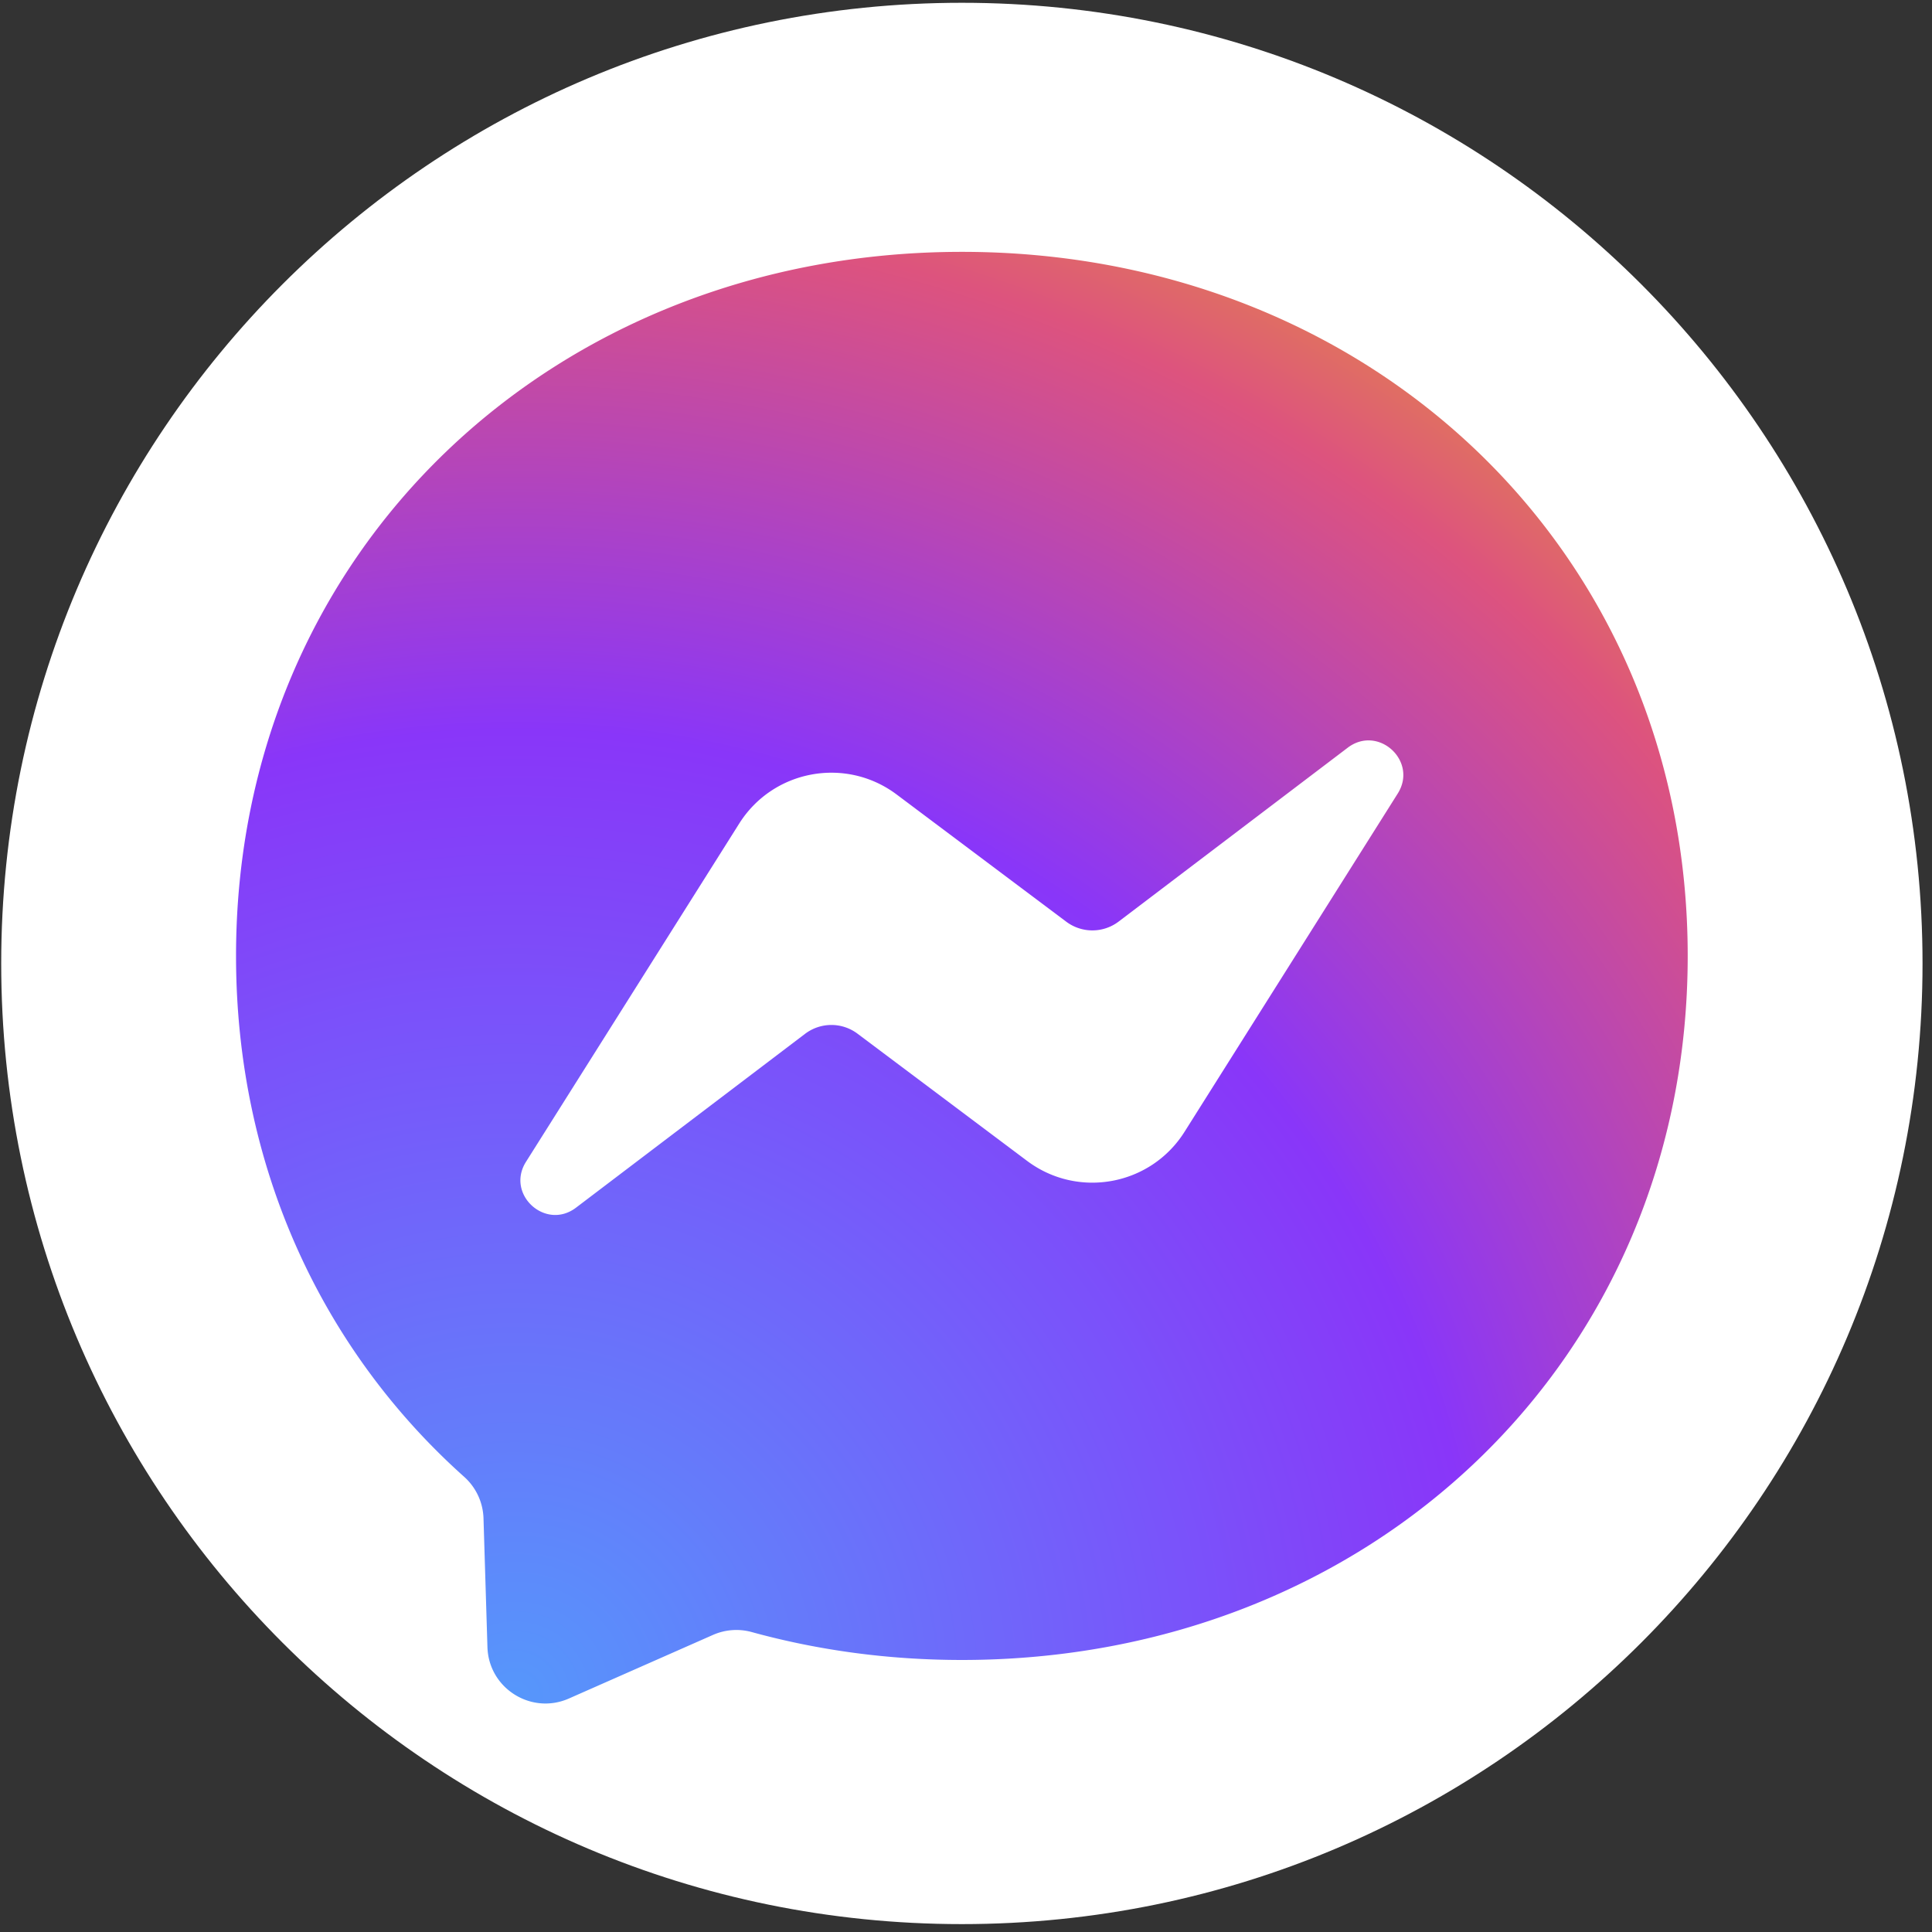
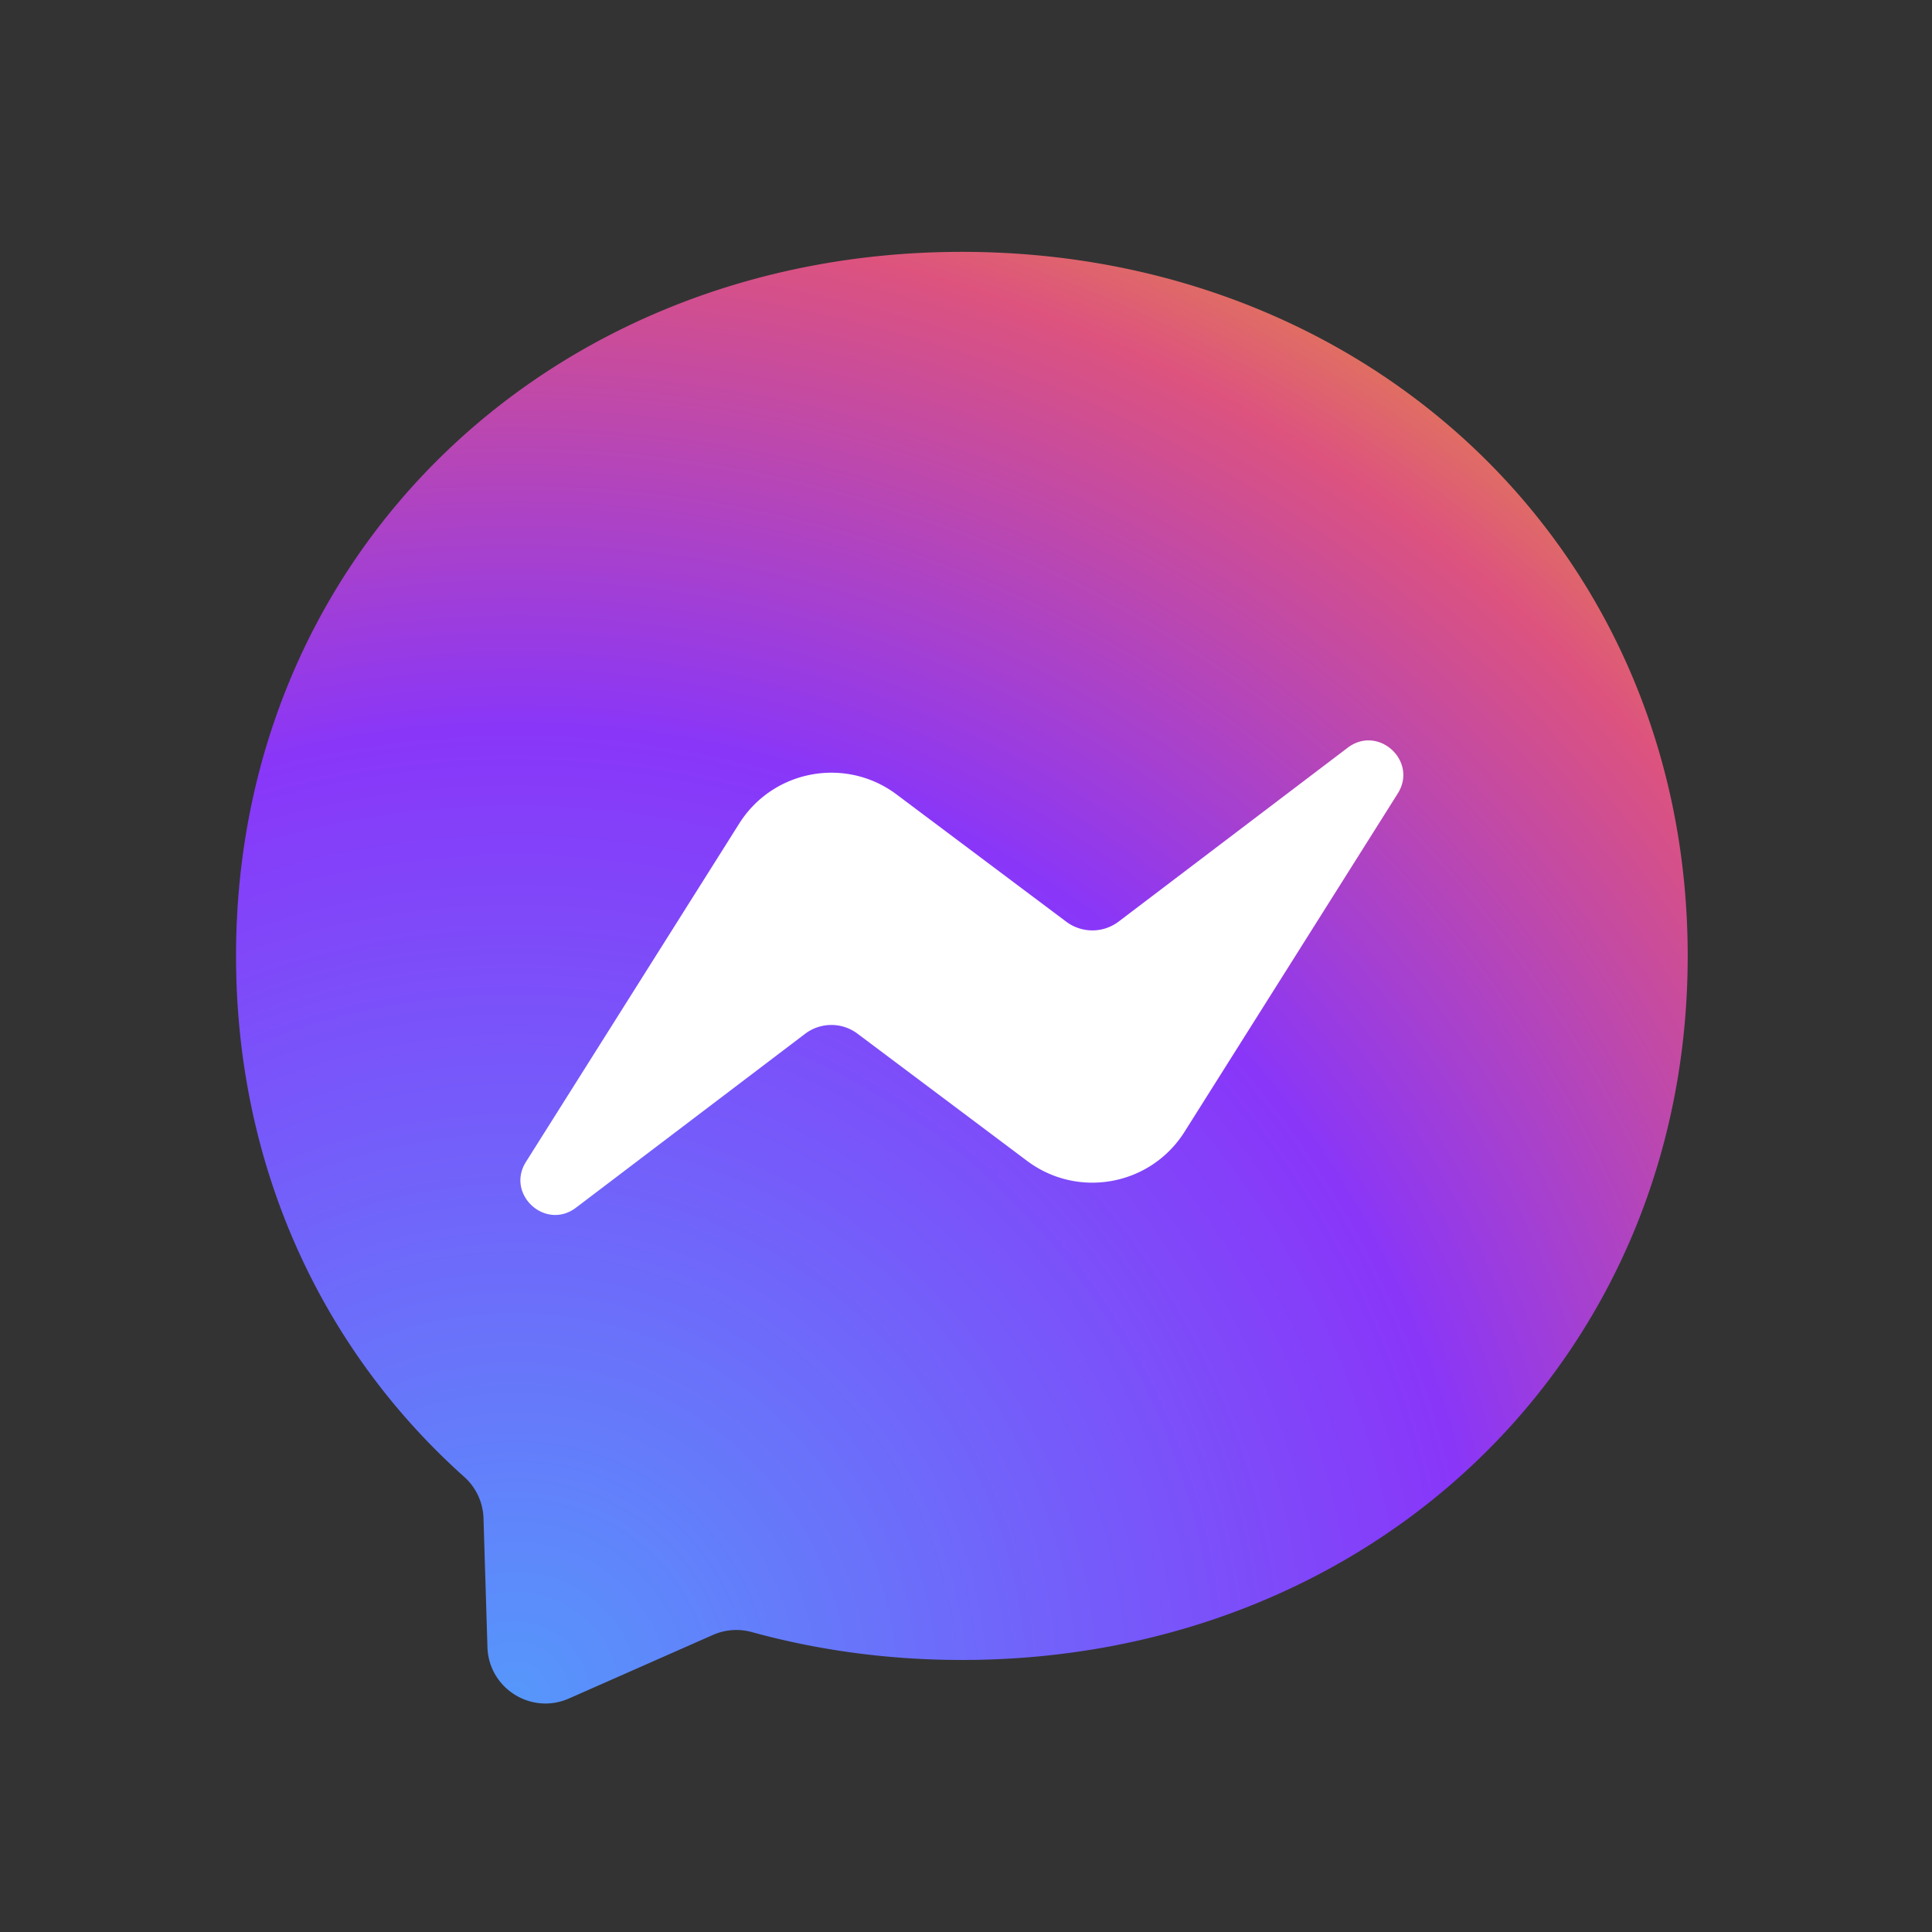
<svg xmlns="http://www.w3.org/2000/svg" width="181" height="181" fill="none">
  <rect width="100%" height="100%" fill="#333333" stroke="none" />
-   <path d="M180.113 90.261c0 49.706-40.294 90-90 90-49.705 0-90-40.294-90-90 0-49.705 40.295-90 90-90 49.706 0 90 40.295 90 90z" fill="#fff" />
  <path fill-rule="evenodd" clip-rule="evenodd" d="M90.113 23.595c-38.306 0-68 28.06-68 65.96 0 19.824 8.126 36.954 21.356 48.786a5.433 5.433 0 011.827 3.879l.37 12.095c.118 3.858 4.105 6.369 7.634 4.81l13.497-5.958a5.43 5.43 0 013.632-.266c6.203 1.706 12.804 2.614 19.684 2.614 38.307 0 68-28.06 68-65.96 0-37.9-29.693-65.96-68-65.96z" fill="url(#prefix__prefix__paint0_radial_353_1498)" />
  <path fill-rule="evenodd" clip-rule="evenodd" d="M49.278 108.844l19.976-31.69c3.178-5.042 9.982-6.296 14.748-2.722L99.89 86.348a4.078 4.078 0 004.915-.014l21.456-16.285c2.864-2.173 6.603 1.255 4.685 4.296l-19.974 31.691c-3.178 5.041-9.982 6.297-14.75 2.721L80.336 96.841a4.078 4.078 0 00-4.915.015L53.965 113.14c-2.864 2.173-6.603-1.255-4.687-4.296z" fill="#fff" />
  <defs>
    <radialGradient id="prefix__prefix__paint0_radial_353_1498" cx="0" cy="0" r="1" gradientUnits="userSpaceOnUse" gradientTransform="translate(48.29 158.867) scale(148.185)">
      <stop stop-color="#5697FB" />
      <stop offset=".61" stop-color="#8936F9" />
      <stop offset=".935" stop-color="#DD537E" />
      <stop offset="1" stop-color="#E06F62" />
    </radialGradient>
  </defs>
</svg>